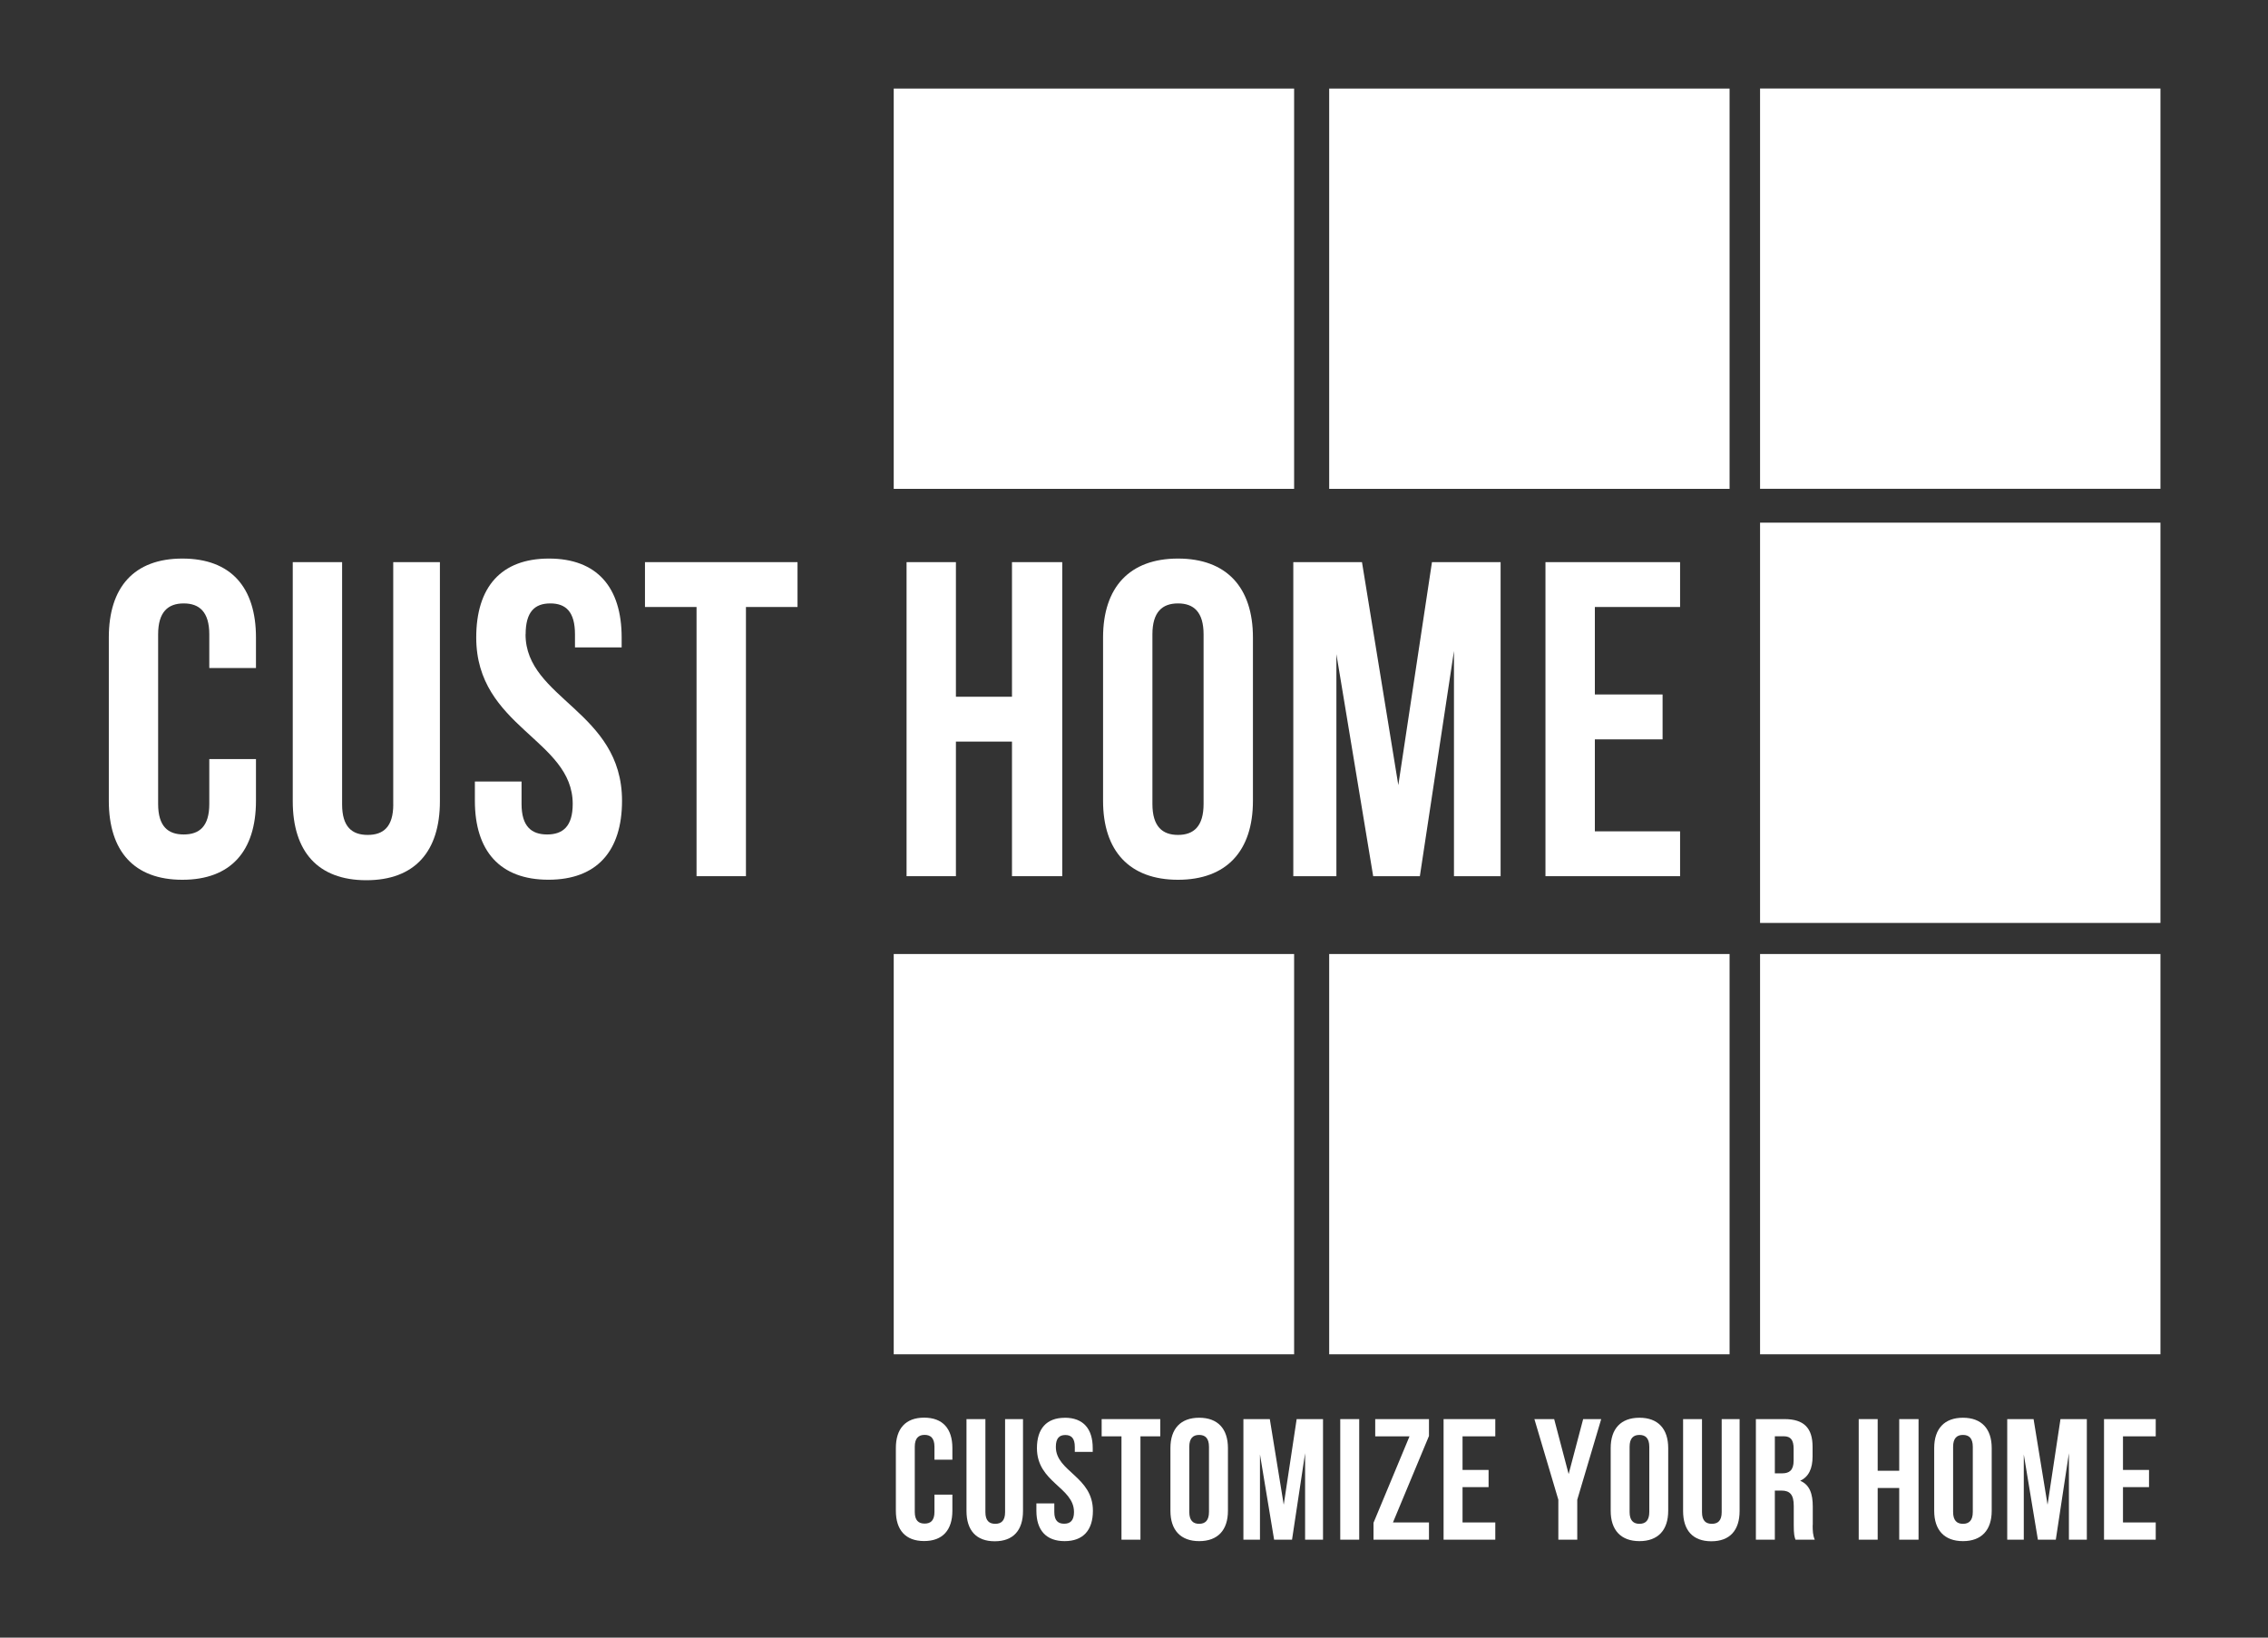
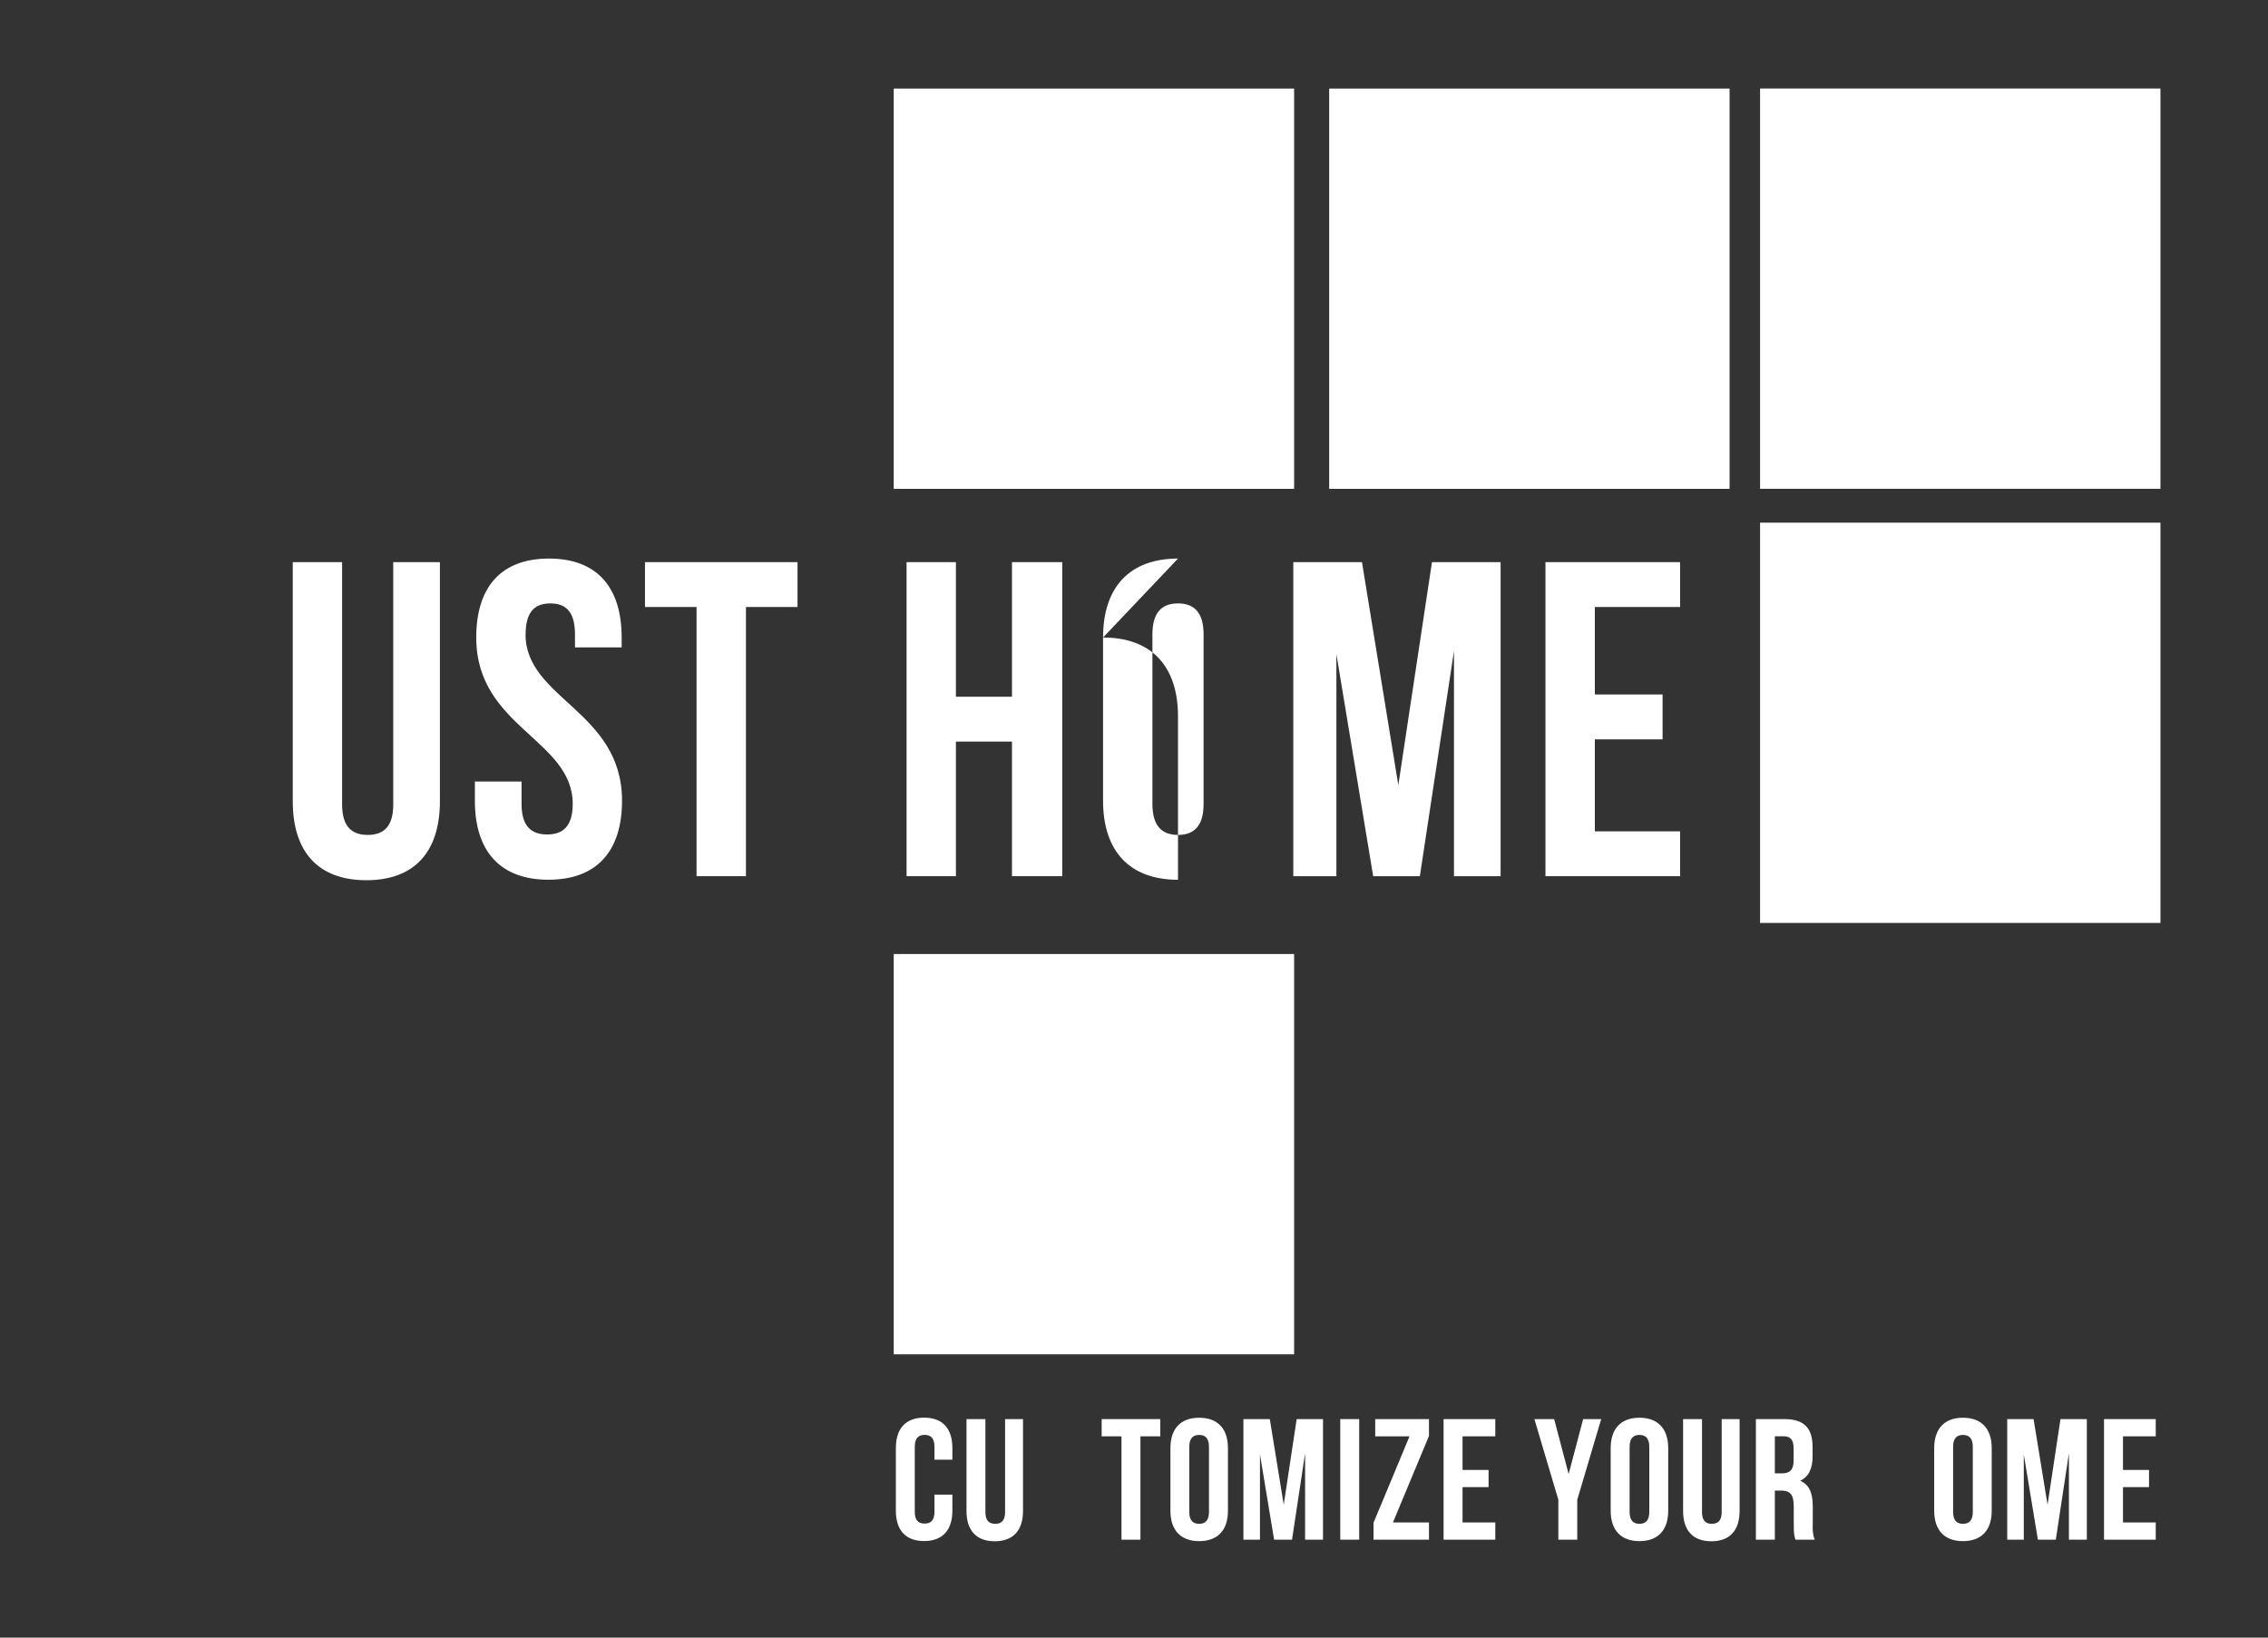
<svg xmlns="http://www.w3.org/2000/svg" id="Layer_1" viewBox="0 0 500 361.12">
  <rect x="0" y="0" width="500" height="361.12" fill="#333333" stroke="none" />
  <defs>
    <style>      .st0 {        fill: none;      }      .st1 {        clip-path: url(#clippath-11);      }      .st2 {        clip-path: url(#clippath-10);      }      .st3 {        clip-path: url(#clippath-13);      }      .st4 {        clip-path: url(#clippath-12);      }      .st5 {        clip-path: url(#clippath-1);      }      .st6 {        clip-path: url(#clippath-3);      }      .st7 {        clip-path: url(#clippath-4);      }      .st8 {        clip-path: url(#clippath-2);      }      .st9 {        clip-path: url(#clippath-7);      }      .st10 {        clip-path: url(#clippath-6);      }      .st11 {        clip-path: url(#clippath-9);      }      .st12 {        clip-path: url(#clippath-8);      }      .st13 {        clip-path: url(#clippath-5);      }      .st14 {        fill: #fff;      }      .st15 {        clip-path: url(#clippath);      }    </style>
    <clipPath id="clippath">
-       <rect class="st0" x="293.03" y="210.37" width="88.27" height="88.27" />
-     </clipPath>
+       </clipPath>
    <clipPath id="clippath-1">
      <rect class="st0" x="293.03" y="210.37" width="88.27" height="88.27" />
    </clipPath>
    <clipPath id="clippath-2">
      <rect class="st0" x="197.03" y="210.37" width="88.27" height="88.27" />
    </clipPath>
    <clipPath id="clippath-3">
      <rect class="st0" x="197.03" y="210.37" width="88.27" height="88.27" />
    </clipPath>
    <clipPath id="clippath-4">
      <rect class="st0" x="388.02" y="210.37" width="88.27" height="88.27" />
    </clipPath>
    <clipPath id="clippath-5">
-       <rect class="st0" x="388.02" y="210.37" width="88.27" height="88.27" />
-     </clipPath>
+       </clipPath>
    <clipPath id="clippath-6">
      <rect class="st0" x="293.03" y="19.53" width="88.27" height="88.27" />
    </clipPath>
    <clipPath id="clippath-7">
      <rect class="st0" x="293.03" y="19.53" width="88.27" height="88.27" />
    </clipPath>
    <clipPath id="clippath-8">
      <rect class="st0" x="197.03" y="19.53" width="88.27" height="88.27" />
    </clipPath>
    <clipPath id="clippath-9">
      <rect class="st0" x="197.03" y="19.53" width="88.27" height="88.27" />
    </clipPath>
    <clipPath id="clippath-10">
      <rect class="st0" x="388.02" y="19.52" width="88.27" height="88.27" />
    </clipPath>
    <clipPath id="clippath-11">
      <rect class="st0" x="388.02" y="19.52" width="88.27" height="88.27" />
    </clipPath>
    <clipPath id="clippath-12">
      <rect class="st0" x="388.02" y="115.25" width="88.27" height="88.27" />
    </clipPath>
    <clipPath id="clippath-13">
      <rect class="st0" x="388.02" y="115.25" width="88.27" height="88.27" />
    </clipPath>
  </defs>
  <g class="st15">
    <g class="st5">
      <rect class="st14" x="293.03" y="210.37" width="88.27" height="88.27" />
    </g>
  </g>
  <g class="st8">
    <g class="st6">
      <rect class="st14" x="197.03" y="210.37" width="88.27" height="88.27" />
    </g>
  </g>
  <g class="st7">
    <g class="st13">
      <rect class="st14" x="388.02" y="210.37" width="88.27" height="88.27" />
    </g>
  </g>
  <g>
-     <path class="st14" d="M40.21,123.17c-10.68,0-16.22,6.33-16.22,17.41v36.01c0,11.08,5.54,17.41,16.22,17.41s16.22-6.33,16.22-17.41v-9.2h-10.29v9.89c0,4.95-2.18,6.73-5.64,6.73s-5.64-1.78-5.64-6.73v-37.39c0-4.95,2.18-6.83,5.64-6.83s5.64,1.88,5.64,6.83v7.42h10.29v-6.73c0-11.08-5.54-17.41-16.22-17.41Z" />
    <path class="st14" d="M86.7,177.38c0,4.95-2.18,6.73-5.64,6.73s-5.64-1.78-5.64-6.73v-53.42h-10.88v52.73c0,11.08,5.54,17.41,16.22,17.41s16.22-6.33,16.22-17.41v-52.73h-10.29v53.42Z" />
    <path class="st14" d="M115.88,139.89c0-4.95,1.98-6.83,5.44-6.83s5.44,1.88,5.44,6.83v2.87h10.29v-2.18c0-11.08-5.44-17.41-16.03-17.41s-16.03,6.33-16.03,17.41c0,19.79,21.27,22.46,21.27,36.7,0,4.95-2.18,6.73-5.64,6.73s-5.64-1.78-5.64-6.73v-4.95h-10.29v4.25c0,11.08,5.54,17.41,16.22,17.41s16.22-6.33,16.22-17.41c0-19.79-21.27-22.46-21.27-36.7Z" />
    <polygon class="st14" points="142.19 133.85 153.56 133.85 153.56 193.21 164.45 193.21 164.45 133.85 175.82 133.85 175.82 123.96 142.19 123.96 142.19 133.85" />
    <polygon class="st14" points="223.1 153.64 210.74 153.64 210.74 123.96 199.86 123.96 199.86 193.21 210.74 193.21 210.74 163.53 223.1 163.53 223.1 193.21 234.18 193.21 234.18 123.96 223.1 123.96 223.1 153.64" />
-     <path class="st14" d="M259.7,123.17c-10.68,0-16.52,6.33-16.52,17.41v36.01c0,11.08,5.84,17.41,16.52,17.41s16.52-6.33,16.52-17.41v-36.01c0-11.08-5.84-17.41-16.52-17.41ZM265.34,177.28c0,4.95-2.18,6.83-5.64,6.83s-5.64-1.88-5.64-6.83v-37.39c0-4.95,2.18-6.83,5.64-6.83s5.64,1.88,5.64,6.83v37.39Z" />
+     <path class="st14" d="M259.7,123.17c-10.68,0-16.52,6.33-16.52,17.41v36.01c0,11.08,5.84,17.41,16.52,17.41v-36.01c0-11.08-5.84-17.41-16.52-17.41ZM265.34,177.28c0,4.95-2.18,6.83-5.64,6.83s-5.64-1.88-5.64-6.83v-37.39c0-4.95,2.18-6.83,5.64-6.83s5.64,1.88,5.64,6.83v37.39Z" />
    <polygon class="st14" points="308.27 173.13 300.26 123.96 285.12 123.96 285.12 193.21 294.62 193.21 294.62 144.24 302.73 193.21 313.02 193.21 320.54 143.55 320.54 193.21 330.82 193.21 330.82 123.96 315.69 123.96 308.27 173.13" />
    <polygon class="st14" points="370.39 133.85 370.39 123.96 340.71 123.96 340.71 193.21 370.39 193.21 370.39 183.32 351.6 183.32 351.6 163.04 366.53 163.04 366.53 153.14 351.6 153.14 351.6 133.85 370.39 133.85" />
  </g>
  <g class="st10">
    <g class="st9">
      <rect class="st14" x="293.03" y="19.53" width="88.27" height="88.27" />
    </g>
  </g>
  <g class="st12">
    <g class="st11">
      <rect class="st14" x="197.03" y="19.53" width="88.27" height="88.27" />
    </g>
  </g>
  <g class="st2">
    <g class="st1">
      <rect class="st14" x="388.02" y="19.52" width="88.27" height="88.27" />
    </g>
  </g>
  <g class="st4">
    <g class="st3">
      <rect class="st14" x="388.02" y="115.25" width="88.27" height="88.27" />
    </g>
  </g>
  <path class="st14" d="M209.96,329.6v3.53c0,4.25-2.13,6.69-6.23,6.69s-6.23-2.43-6.23-6.69v-13.83c0-4.25,2.13-6.69,6.23-6.69s6.23,2.43,6.23,6.69v2.58h-3.95v-2.85c0-1.9-.84-2.62-2.17-2.62s-2.17.72-2.17,2.62v14.36c0,1.9.84,2.58,2.17,2.58s2.17-.68,2.17-2.58v-3.8h3.95Z" />
  <path class="st14" d="M217.24,312.93v20.51c0,1.9.84,2.58,2.17,2.58s2.17-.68,2.17-2.58v-20.51h3.95v20.25c0,4.25-2.13,6.69-6.23,6.69s-6.23-2.43-6.23-6.69v-20.25h4.18Z" />
-   <path class="st14" d="M234.75,312.63c4.06,0,6.15,2.43,6.15,6.69v.84h-3.95v-1.1c0-1.9-.76-2.62-2.09-2.62s-2.09.72-2.09,2.62c0,5.47,8.17,6.5,8.17,14.09,0,4.25-2.13,6.69-6.23,6.69s-6.23-2.43-6.23-6.69v-1.63h3.95v1.9c0,1.9.84,2.58,2.17,2.58s2.17-.68,2.17-2.58c0-5.47-8.17-6.5-8.17-14.09,0-4.25,2.09-6.69,6.15-6.69Z" />
  <polygon class="st14" points="242.87 312.93 255.79 312.93 255.79 316.73 251.42 316.73 251.42 339.52 247.24 339.52 247.24 316.73 242.87 316.73 242.87 312.93" />
  <path class="st14" d="M264.37,312.63c-4.1,0-6.34,2.43-6.34,6.69v13.83c0,4.25,2.24,6.69,6.34,6.69s6.34-2.43,6.34-6.69v-13.83c0-4.25-2.24-6.69-6.34-6.69ZM266.53,333.4c0,1.9-.84,2.62-2.17,2.62s-2.17-.72-2.17-2.62v-14.36c0-1.9.84-2.62,2.17-2.62s2.17.72,2.17,2.62v14.36Z" />
  <polygon class="st14" points="283.01 331.81 285.86 312.93 291.67 312.93 291.67 339.52 287.72 339.52 287.72 320.45 284.84 339.52 280.89 339.52 277.77 320.72 277.77 339.52 274.12 339.52 274.12 312.93 279.94 312.93 283.01 331.81" />
  <rect class="st14" x="295.47" y="312.93" width="4.18" height="26.59" />
  <polygon class="st14" points="315.03 312.93 315.03 316.65 307.09 335.72 315.03 335.72 315.03 339.52 302.8 339.52 302.8 335.8 310.74 316.73 303.18 316.73 303.18 312.93 315.03 312.93" />
  <polygon class="st14" points="322.43 324.14 328.17 324.14 328.17 327.93 322.43 327.93 322.43 335.72 329.65 335.72 329.65 339.52 318.25 339.52 318.25 312.93 329.65 312.93 329.65 316.73 322.43 316.73 322.43 324.14" />
  <polygon class="st14" points="343.55 330.71 338.27 312.93 342.63 312.93 345.82 325.05 349.02 312.93 353 312.93 347.72 330.71 347.72 339.52 343.55 339.52 343.55 330.71" />
  <path class="st14" d="M361.43,312.63c-4.1,0-6.34,2.43-6.34,6.69v13.83c0,4.25,2.24,6.69,6.34,6.69s6.34-2.43,6.34-6.69v-13.83c0-4.25-2.24-6.69-6.34-6.69ZM363.6,333.4c0,1.9-.84,2.62-2.17,2.62s-2.17-.72-2.17-2.62v-14.36c0-1.9.84-2.62,2.17-2.62s2.17.72,2.17,2.62v14.36Z" />
  <path class="st14" d="M375.22,312.93v20.51c0,1.9.84,2.58,2.17,2.58s2.17-.68,2.17-2.58v-20.51h3.95v20.25c0,4.25-2.13,6.69-6.23,6.69s-6.23-2.43-6.23-6.69v-20.25h4.18Z" />
  <path class="st14" d="M399.64,336.29v-4.1c0-2.77-.68-4.79-2.77-5.66,1.86-.87,2.73-2.66,2.73-5.39v-2.09c0-4.1-1.86-6.12-6.19-6.12h-6.31v26.59h4.18v-10.83h1.44c1.9,0,2.73.91,2.73,3.38v4.18c0,2.17.15,2.58.38,3.27h4.25c-.42-.99-.46-1.94-.46-3.23ZM395.42,322.08c0,2.13-.95,2.81-2.51,2.81h-1.63v-8.17h2.01c1.48,0,2.13.84,2.13,2.73v2.62Z" />
-   <polygon class="st14" points="413.95 339.52 409.77 339.52 409.77 312.93 413.95 312.93 413.95 324.32 418.7 324.32 418.7 312.93 422.96 312.93 422.96 339.52 418.7 339.52 418.7 328.12 413.95 328.12 413.95 339.52" />
  <path class="st14" d="M432.75,312.63c-4.1,0-6.34,2.43-6.34,6.69v13.83c0,4.25,2.24,6.69,6.34,6.69s6.34-2.43,6.34-6.69v-13.83c0-4.25-2.24-6.69-6.34-6.69ZM434.92,333.4c0,1.9-.84,2.62-2.17,2.62s-2.17-.72-2.17-2.62v-14.36c0-1.9.84-2.62,2.17-2.62s2.17.72,2.17,2.62v14.36Z" />
  <polygon class="st14" points="451.4 331.81 454.25 312.93 460.06 312.93 460.06 339.52 456.11 339.52 456.11 320.45 453.22 339.52 449.27 339.52 446.16 320.72 446.16 339.52 442.51 339.52 442.51 312.93 448.32 312.93 451.4 331.81" />
  <polygon class="st14" points="468.03 324.14 473.77 324.14 473.77 327.93 468.03 327.93 468.03 335.72 475.25 335.72 475.25 339.52 463.85 339.52 463.85 312.93 475.25 312.93 475.25 316.73 468.03 316.73 468.03 324.14" />
</svg>